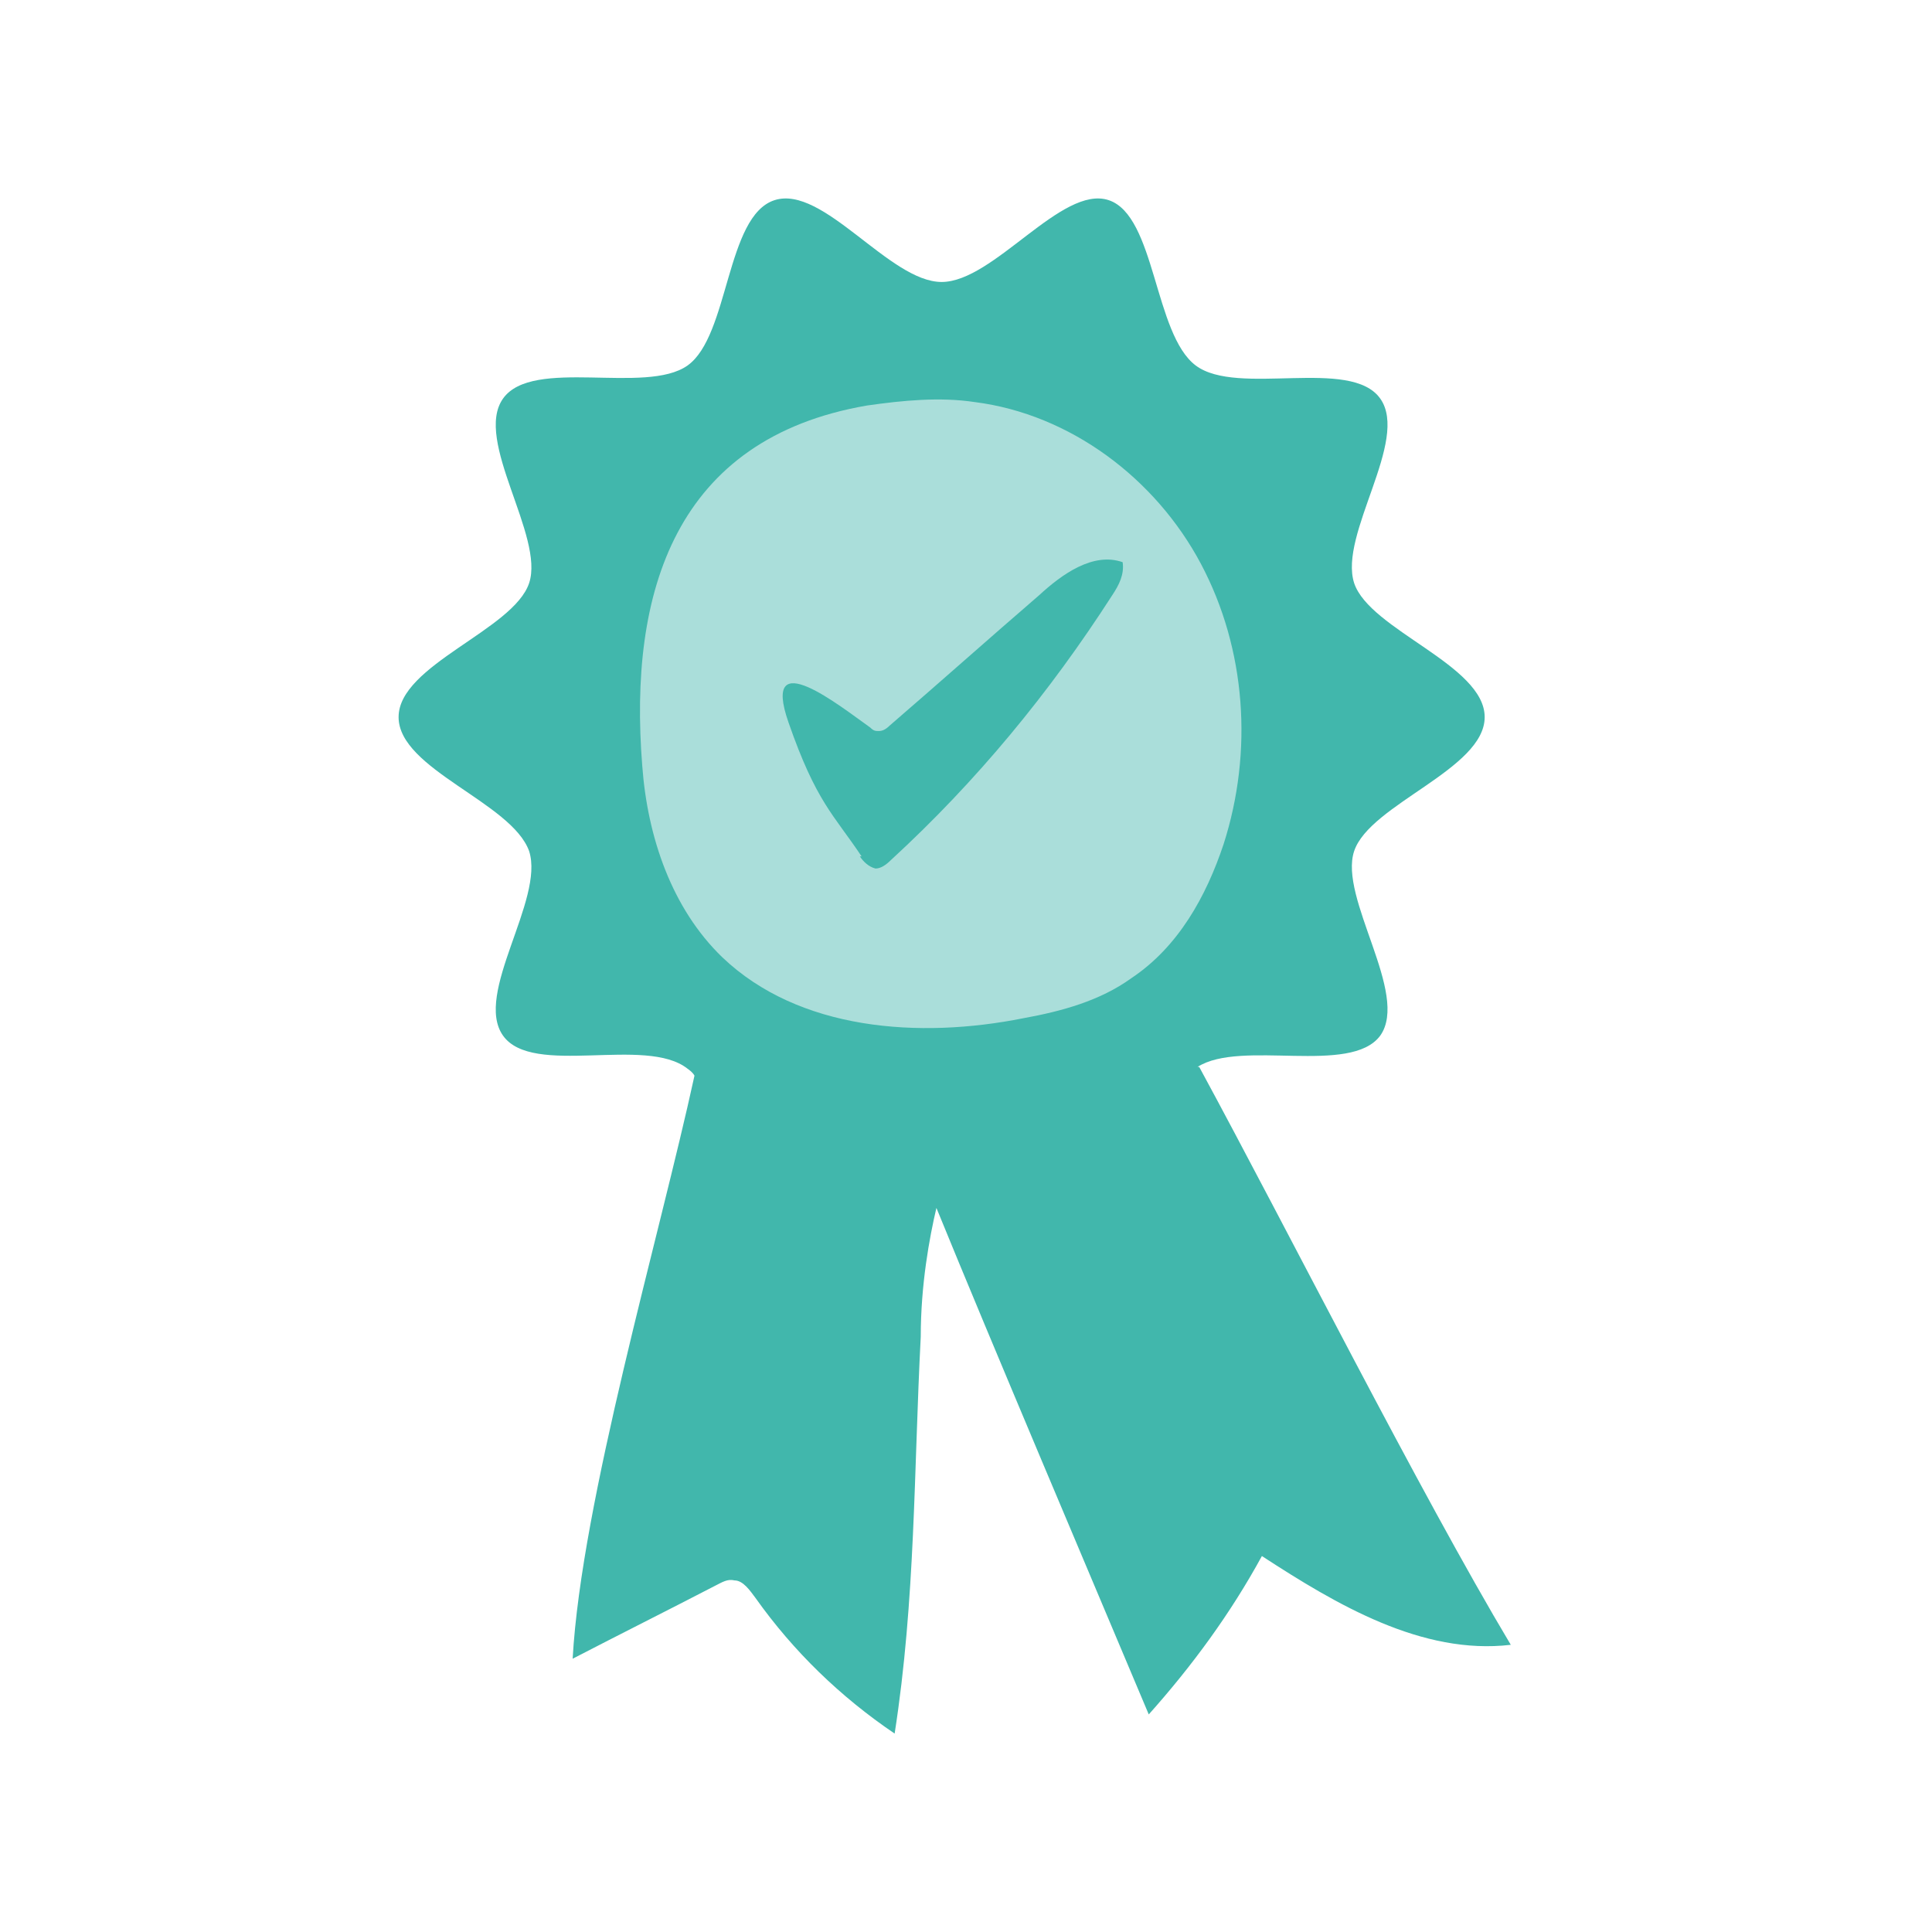
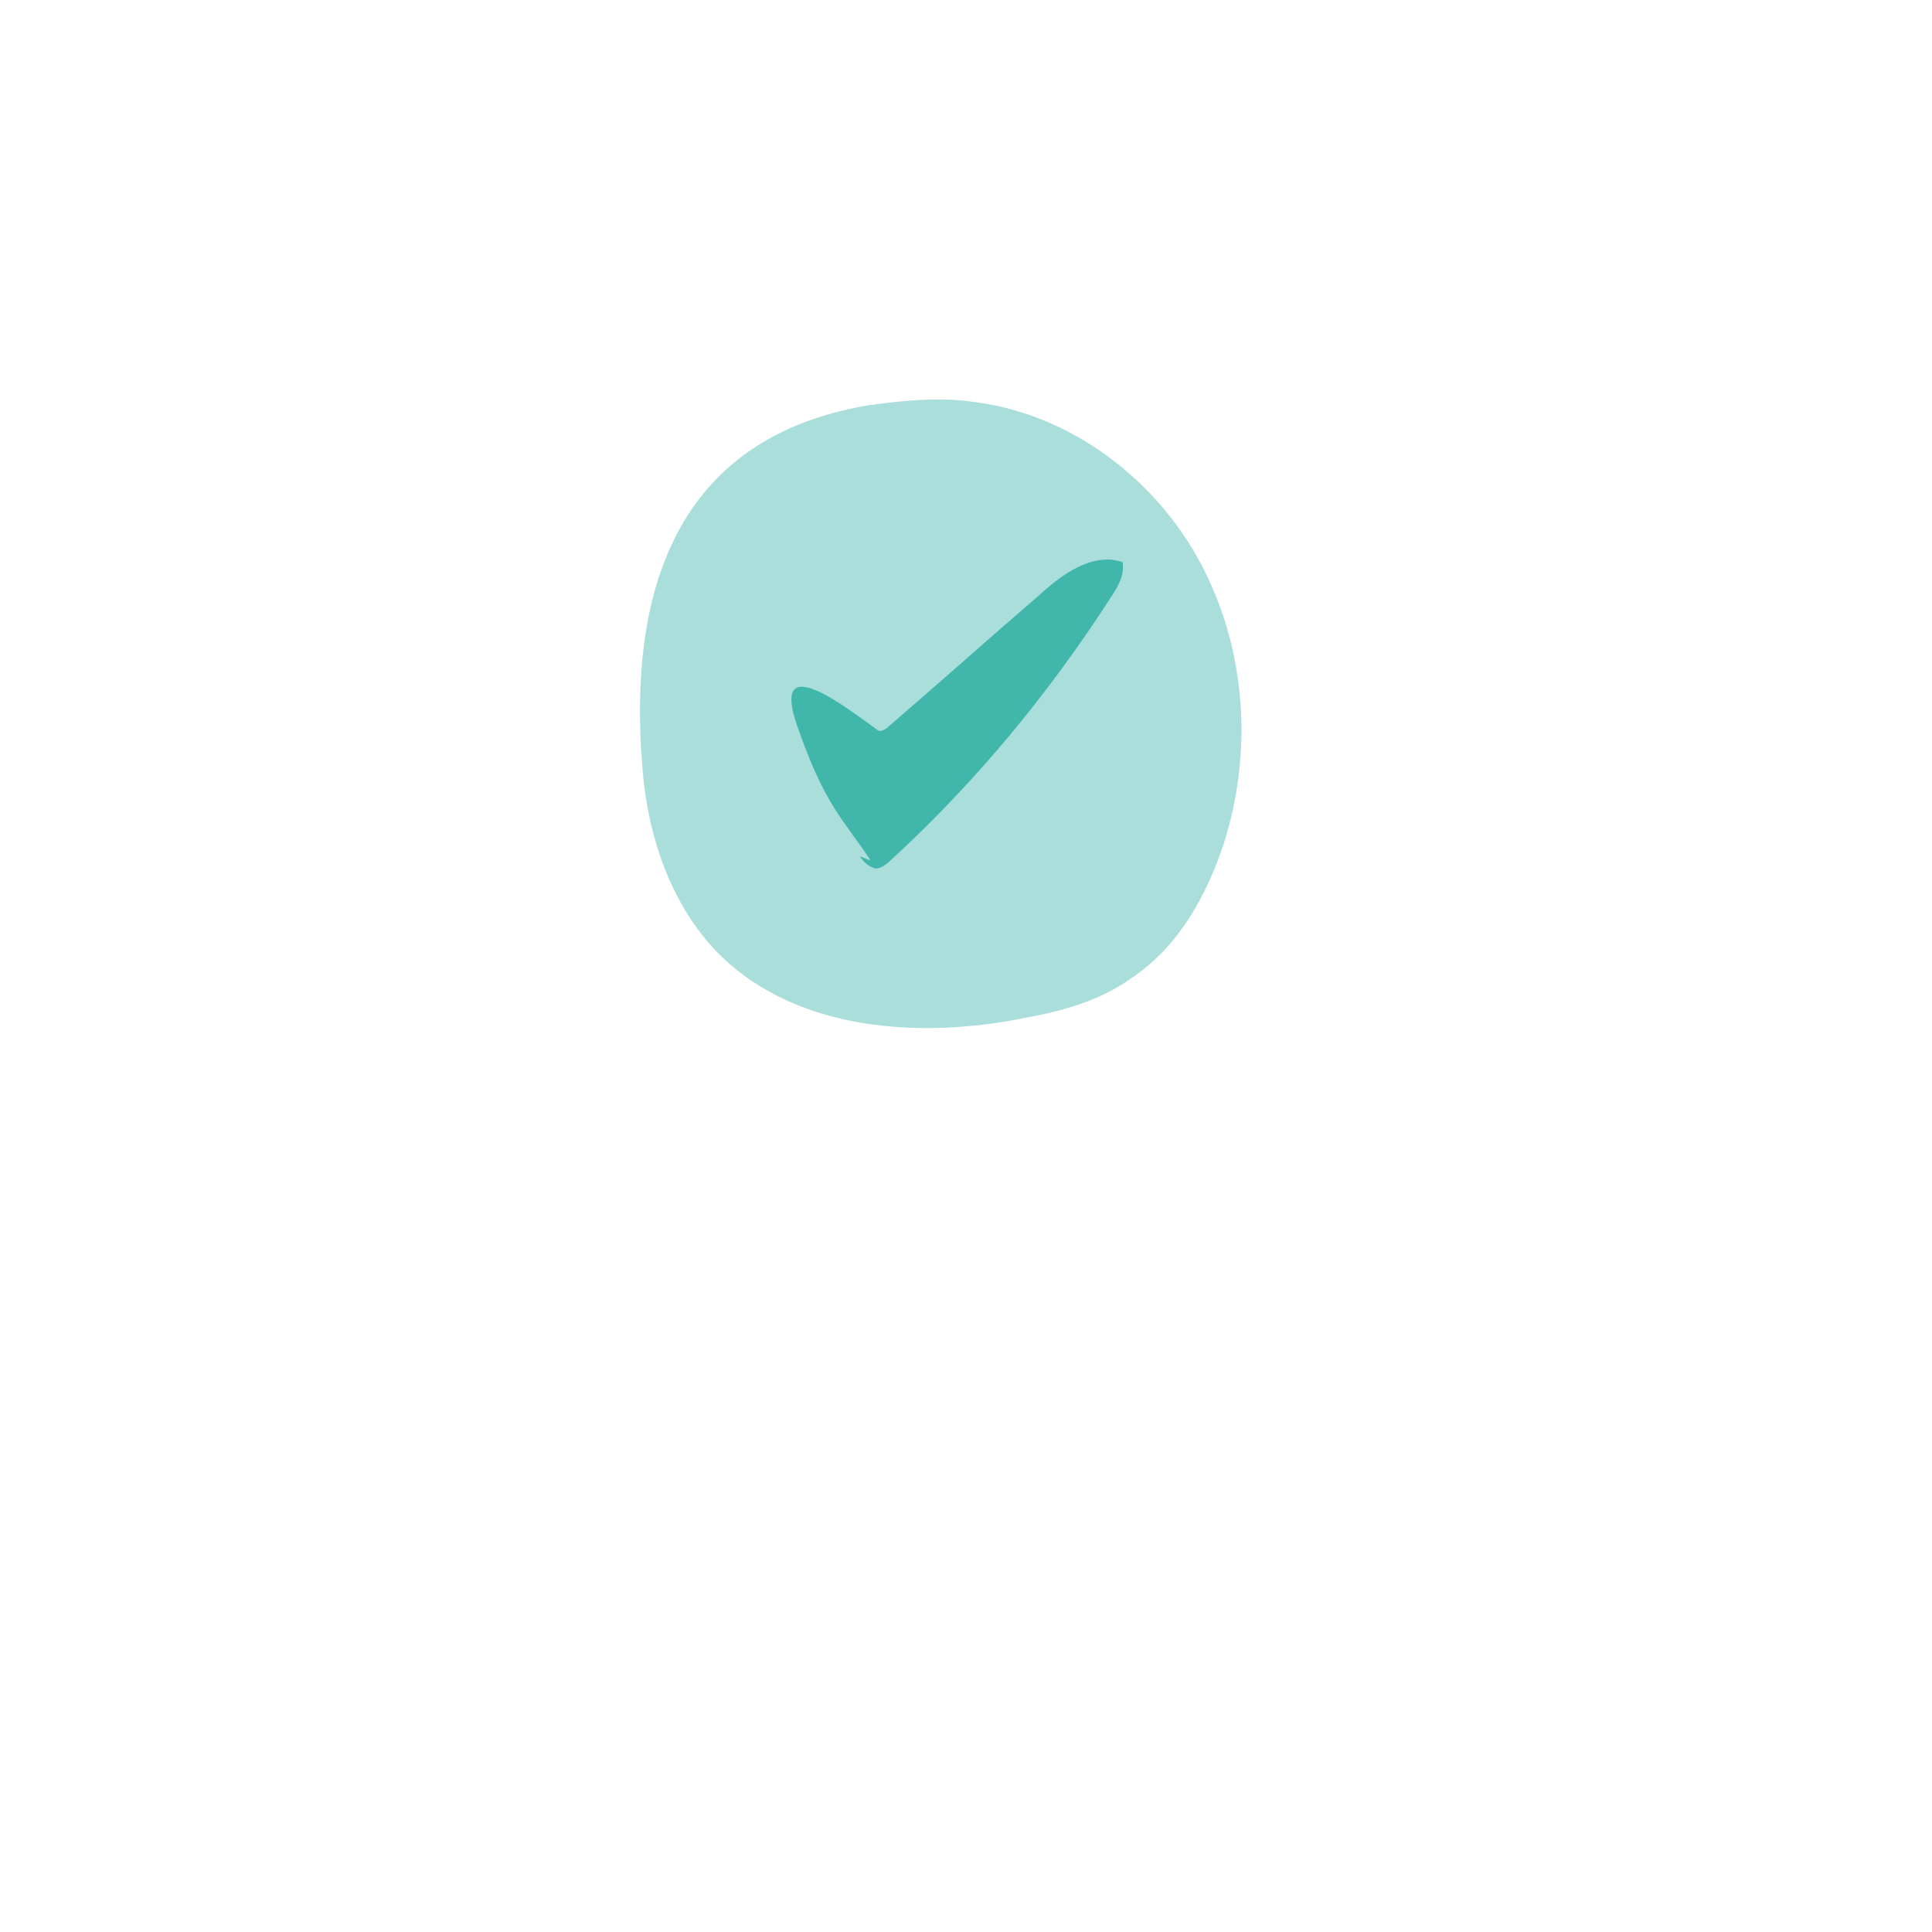
<svg xmlns="http://www.w3.org/2000/svg" id="Calque_1" version="1.1" viewBox="0 0 111 111">
  <defs>
    <style>
      .st0 {
        fill: #aadeda;
      }

      .st1 {
        fill: #41b7ac;
      }
    </style>
  </defs>
-   <path class="st1" d="M68.8,61.3c2.5-1.6,8.8.5,10.5-1.8,1.7-2.4-2.4-7.9-1.5-10.6.9-2.7,7.5-4.7,7.5-7.7s-6.6-5-7.5-7.7c-.9-2.8,3.2-8.2,1.5-10.6s-8.2-.1-10.6-1.9-2.3-8.6-5-9.5c-2.7-.9-6.6,4.7-9.6,4.7s-6.8-5.6-9.6-4.7c-2.8.9-2.6,7.8-5,9.5s-8.9-.5-10.6,1.9,2.4,7.9,1.5,10.6-7.5,4.7-7.5,7.7,6.5,4.9,7.5,7.7c.9,2.8-3.2,8.2-1.5,10.6,1.7,2.4,8.2,0,10.6,1.9,0,0,.3.2.4.4-2,9.2-6.5,24.5-7,33.5,2.7-1.4,5.5-2.8,8.2-4.2.4-.2.7-.4,1.1-.3.5,0,.9.6,1.2,1,2.2,3.1,4.9,5.7,8,7.8,1.2-7.7,1.1-15.1,1.5-22.8,0-3,.5-5.7.9-7.4,3.1,7.6,9,21.5,12.2,29.1,2.5-2.8,4.7-5.8,6.5-9.1,4.3,2.8,9.2,5.7,14.3,5.1-5.2-8.7-12.8-23.8-17.9-33.2h-.1Z" />
  <path class="st0" d="M49.8,23.3c2.1-.3,4.2-.5,6.2-.2,5.5.7,10.4,4.4,13,9.3,2.6,4.9,3,10.8,1.3,16.1-1,3-2.6,5.9-5.3,7.7-1.8,1.3-4,1.9-6.2,2.3-6,1.2-12.9.7-17.3-3.5-2.9-2.8-4.3-6.9-4.6-11-.8-10,1.9-18.8,12.9-20.7Z" />
-   <path class="st1" d="M49.4,49.2c.2.3.5.6.9.7.3,0,.6-.2.9-.5,4.9-4.5,9.1-9.6,12.7-15.2.4-.6.7-1.2.6-1.9-1.7-.6-3.5.7-4.8,1.9-2.9,2.5-5.7,5-8.6,7.5-.2.2-.4.3-.6.3s-.3,0-.5-.2c-1.7-1.2-6.3-4.9-4.7-.3s2.6,5.3,4.2,7.7h-.1Z" />
+   <path class="st1" d="M49.4,49.2c.2.3.5.6.9.7.3,0,.6-.2.9-.5,4.9-4.5,9.1-9.6,12.7-15.2.4-.6.7-1.2.6-1.9-1.7-.6-3.5.7-4.8,1.9-2.9,2.5-5.7,5-8.6,7.5-.2.2-.4.3-.6.3c-1.7-1.2-6.3-4.9-4.7-.3s2.6,5.3,4.2,7.7h-.1Z" />
</svg>